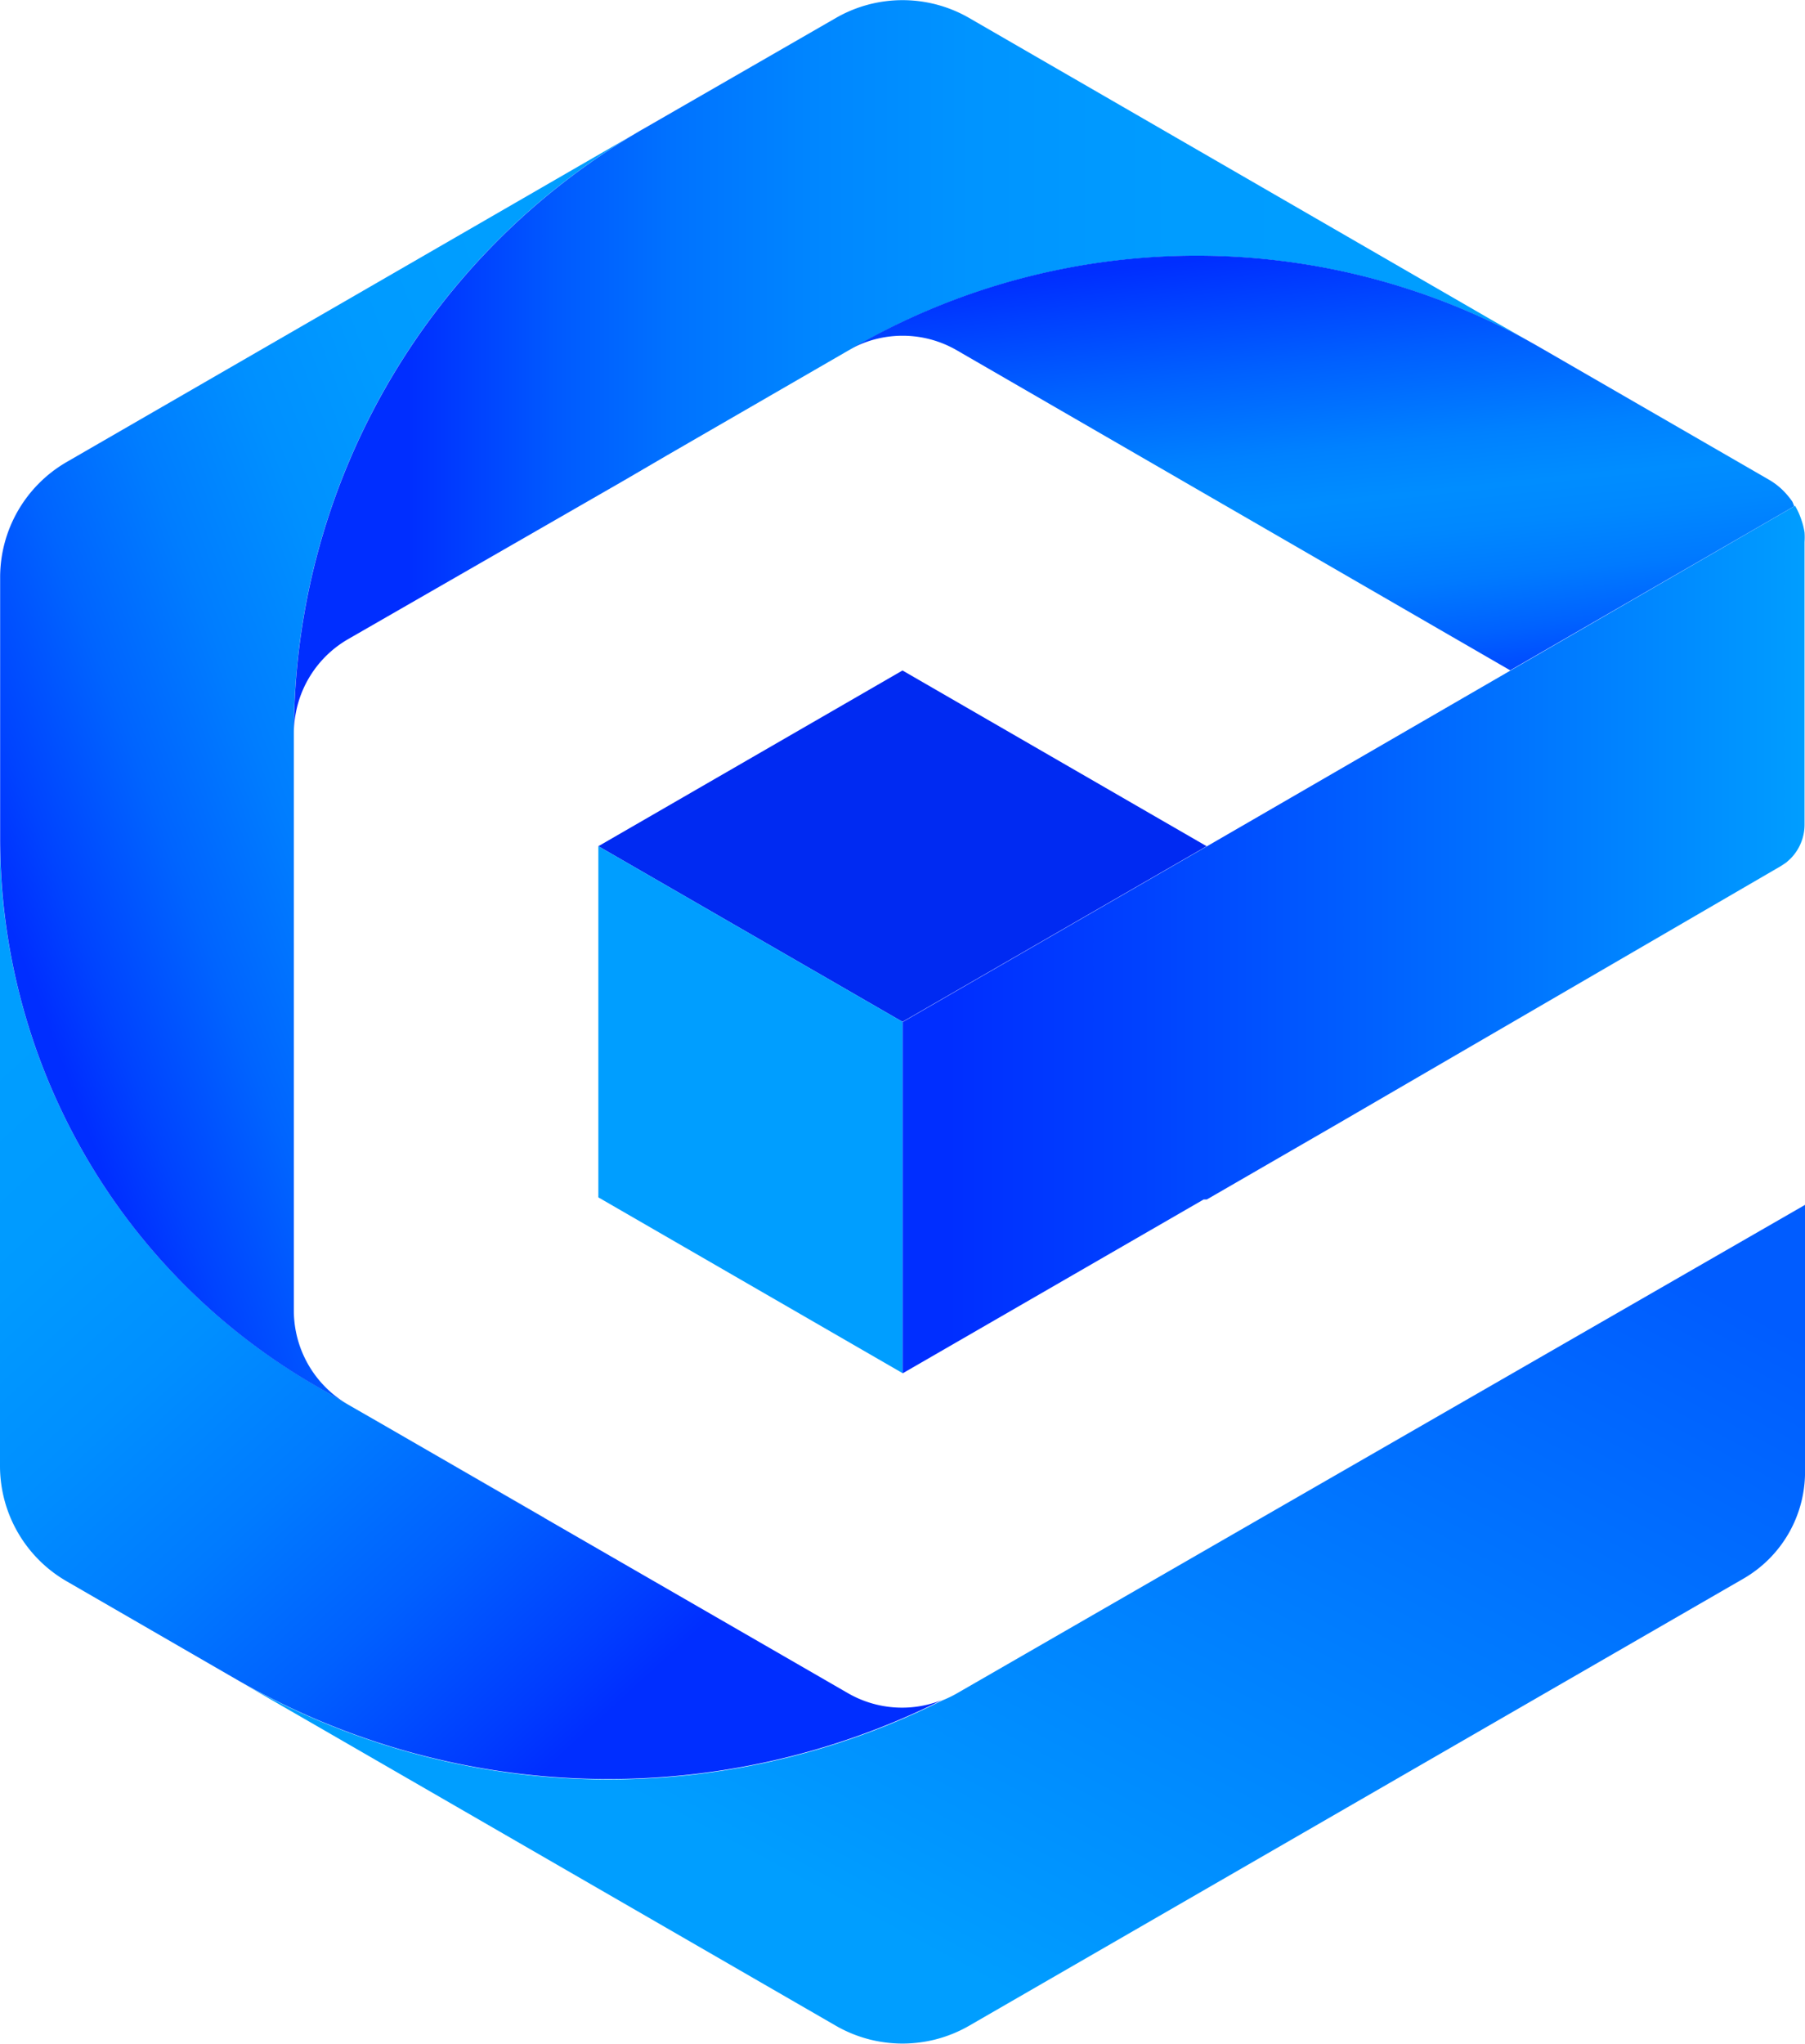
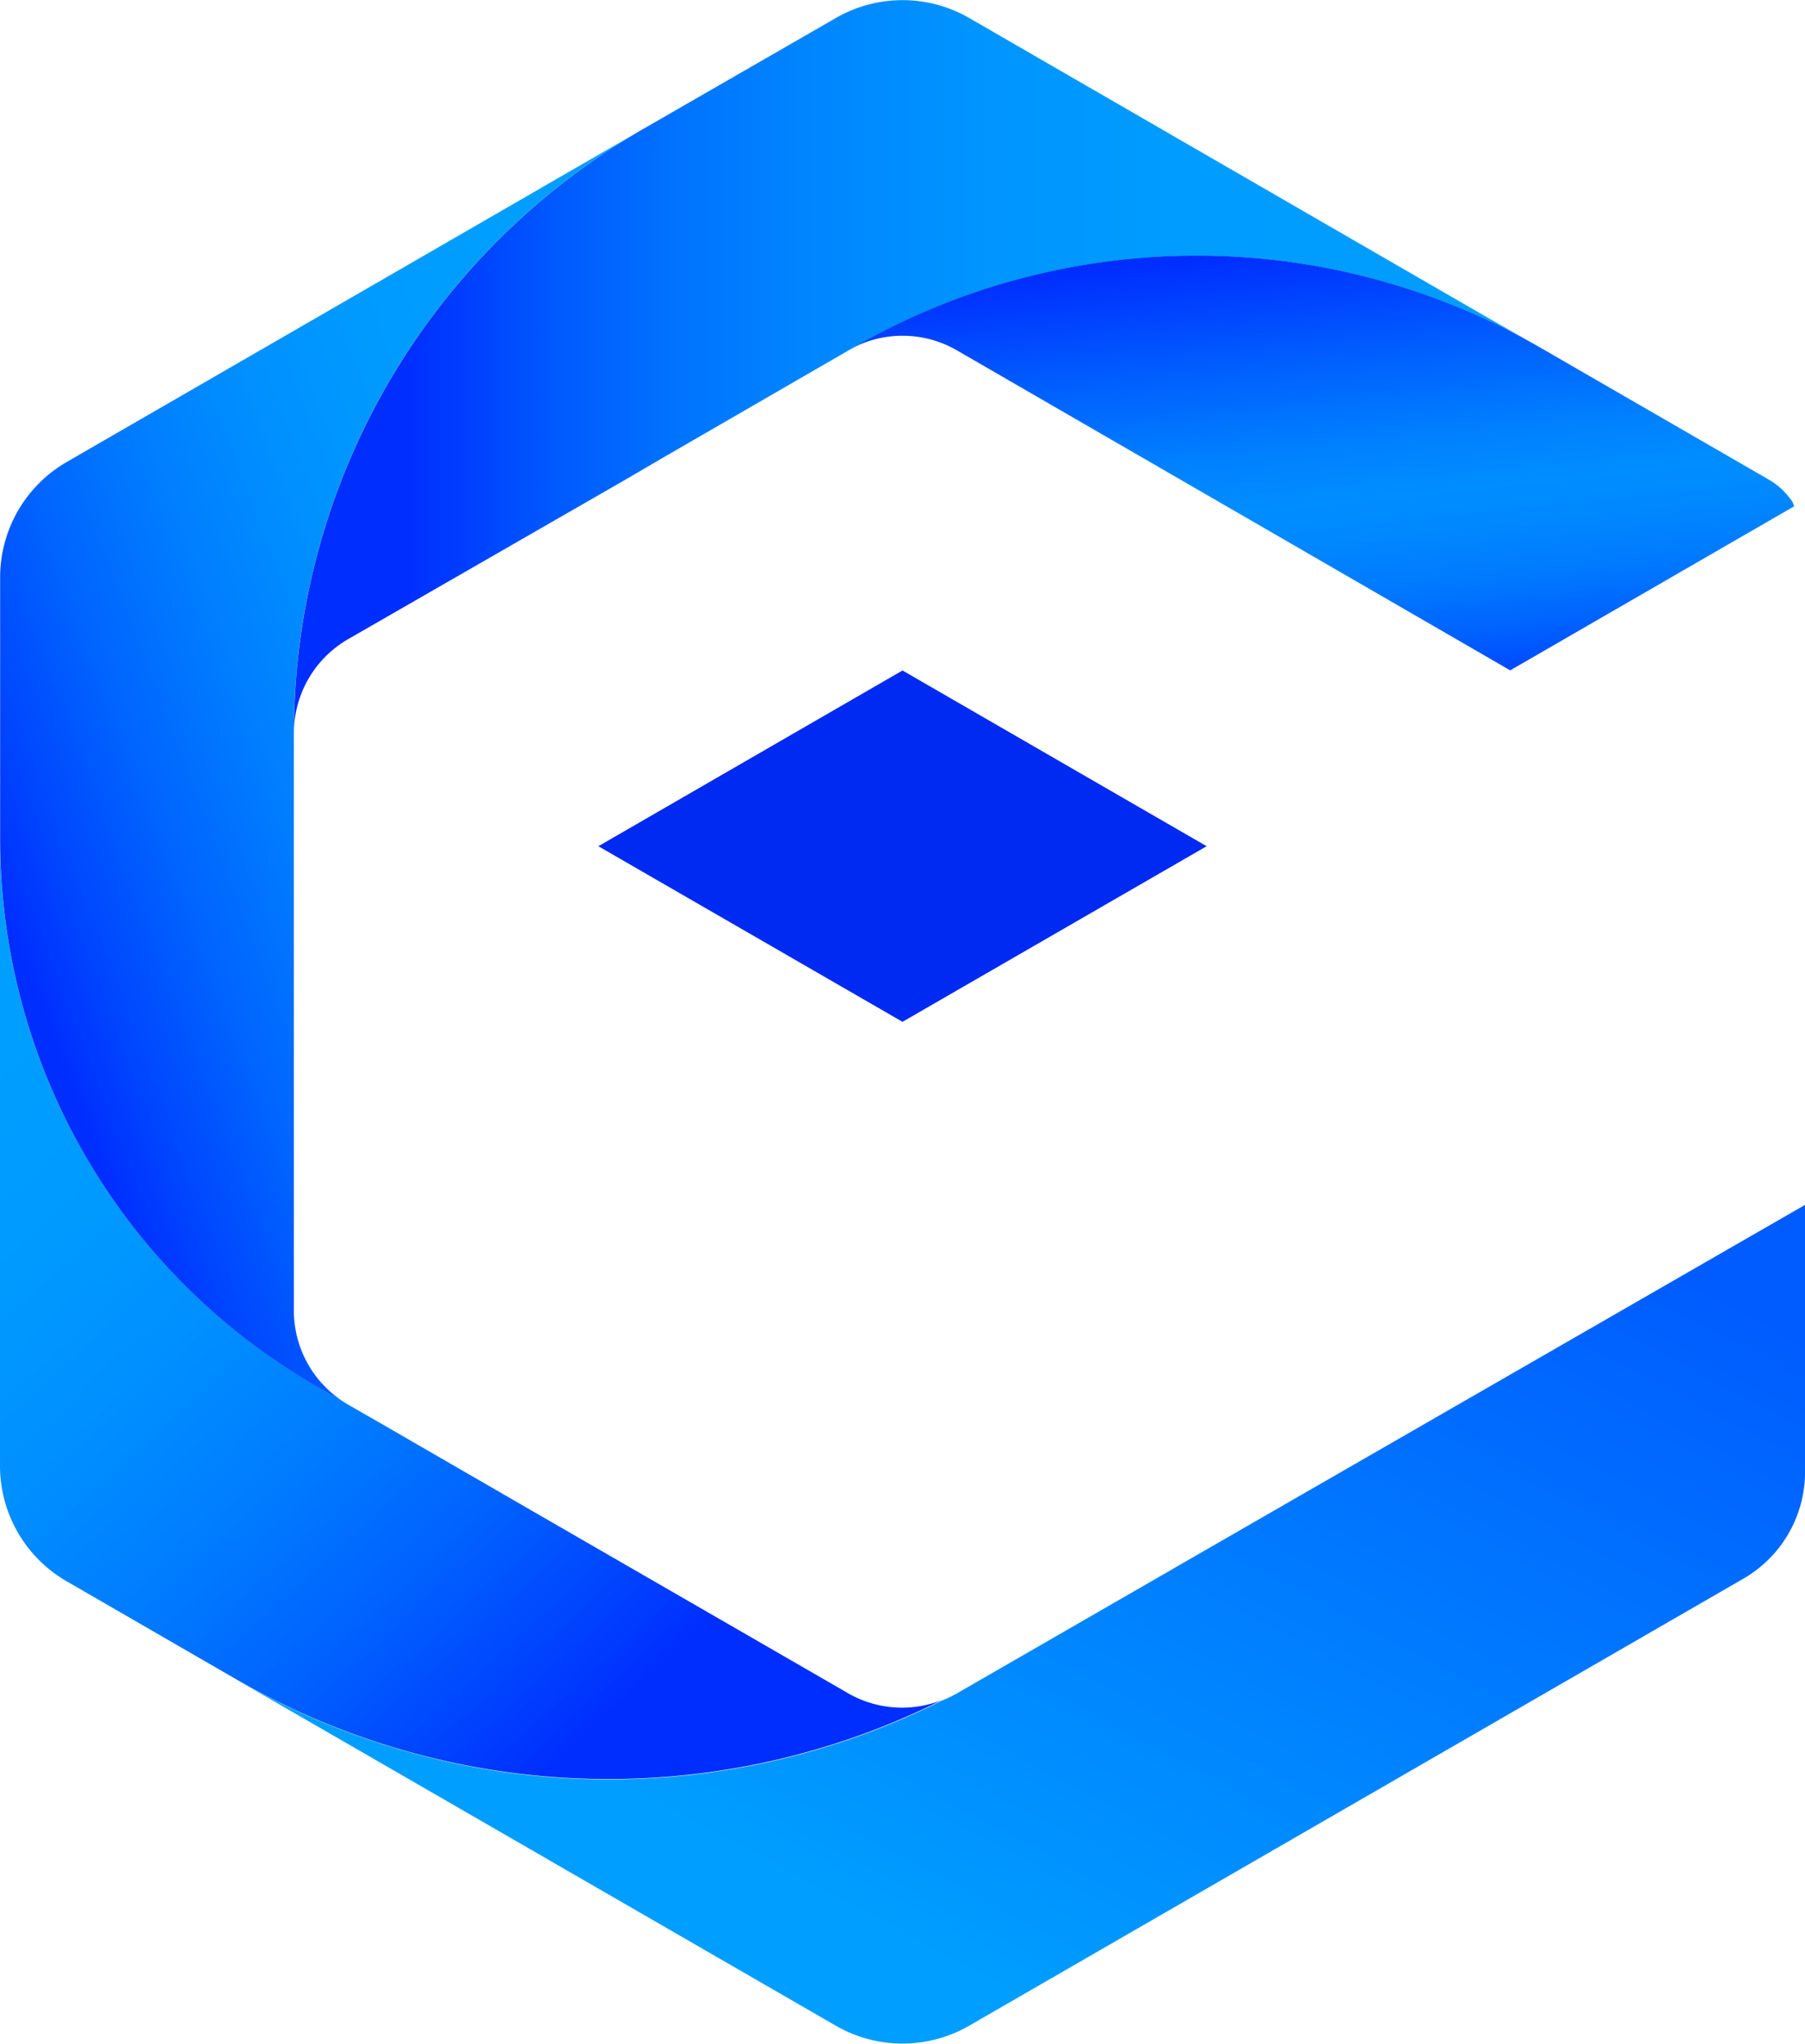
<svg xmlns="http://www.w3.org/2000/svg" xmlns:xlink="http://www.w3.org/1999/xlink" id="Layer_1" data-name="Layer 1" width="40" height="45.272" viewBox="0 0 40 45.272">
  <defs>
    <linearGradient id="linear-gradient" x1="0.698" y1="0.304" x2="0" y2="1" gradientUnits="objectBoundingBox">
      <stop offset="0" stop-color="#002c84" />
      <stop offset="0.16" stop-color="#003691" />
      <stop offset="0.46" stop-color="#0050b3" />
      <stop offset="0.86" stop-color="#007bea" />
      <stop offset="1" stop-color="#008bff" />
    </linearGradient>
    <linearGradient id="linear-gradient-2" x1="22.926" y1="-21.86" x2="-83.129" y2="83.871" xlink:href="#linear-gradient" />
    <linearGradient id="linear-gradient-3" x1="0.279" y1="0.727" x2="0.918" y2="0.084" gradientUnits="objectBoundingBox">
      <stop offset="0" stop-color="#009eff" />
      <stop offset="0.11" stop-color="#0096ff" />
      <stop offset="1" stop-color="#005cff" />
    </linearGradient>
    <linearGradient id="linear-gradient-4" x1="7.984" y1="-6.912" x2="-7.127" y2="8.053" xlink:href="#linear-gradient" />
    <linearGradient id="linear-gradient-5" x1="-0.022" y1="0.249" x2="0.62" y2="0.95" gradientUnits="objectBoundingBox">
      <stop offset="0" stop-color="#009eff" />
      <stop offset="0.2" stop-color="#009aff" />
      <stop offset="0.38" stop-color="#008fff" />
      <stop offset="0.57" stop-color="#007bff" />
      <stop offset="0.75" stop-color="#0060ff" />
      <stop offset="0.93" stop-color="#003dff" />
      <stop offset="1" stop-color="#002eff" />
    </linearGradient>
    <linearGradient id="linear-gradient-6" x1="1" y1="0.5" x2="0.054" y2="0.5" gradientUnits="objectBoundingBox">
      <stop offset="0" stop-color="#009eff" />
      <stop offset="0.37" stop-color="#0070ff" />
      <stop offset="0.79" stop-color="#0040ff" />
      <stop offset="1" stop-color="#002eff" />
    </linearGradient>
    <linearGradient id="linear-gradient-7" x1="15.505" y1="-14.371" x2="-41.195" y2="41.817" xlink:href="#linear-gradient" />
    <linearGradient id="linear-gradient-8" x1="0.851" y1="0.219" x2="0.124" y2="0.771" gradientUnits="objectBoundingBox">
      <stop offset="0" stop-color="#009eff" />
      <stop offset="0.21" stop-color="#009aff" />
      <stop offset="0.39" stop-color="#0090ff" />
      <stop offset="0.57" stop-color="#007dff" />
      <stop offset="0.74" stop-color="#0064ff" />
      <stop offset="0.91" stop-color="#0043ff" />
      <stop offset="1" stop-color="#002eff" />
    </linearGradient>
    <linearGradient id="linear-gradient-9" x1="0.995" y1="0.5" x2="0.091" y2="0.5" gradientUnits="objectBoundingBox">
      <stop offset="0" stop-color="#009eff" />
      <stop offset="0.32" stop-color="#009cff" />
      <stop offset="0.5" stop-color="#0094ff" />
      <stop offset="0.64" stop-color="#0086ff" />
      <stop offset="0.76" stop-color="#0073ff" />
      <stop offset="0.87" stop-color="#0059ff" />
      <stop offset="0.96" stop-color="#003bff" />
      <stop offset="1" stop-color="#002eff" />
    </linearGradient>
    <linearGradient id="linear-gradient-10" x1="0.401" y1="0.003" x2="0.665" y2="1.104" gradientUnits="objectBoundingBox">
      <stop offset="0" stop-color="#002eff" />
      <stop offset="0.24" stop-color="#0060ff" />
      <stop offset="0.42" stop-color="#0081ff" />
      <stop offset="0.53" stop-color="#008dff" />
      <stop offset="0.61" stop-color="#08f" />
      <stop offset="0.72" stop-color="#007aff" />
      <stop offset="0.83" stop-color="#0062ff" />
      <stop offset="0.95" stop-color="#0040ff" />
      <stop offset="1" stop-color="#002eff" />
    </linearGradient>
  </defs>
  <path id="Path_2631" data-name="Path 2631" d="M24.924,98.014,24.2,97.6h0Z" transform="translate(-16.484 -66.483)" fill="none" />
  <path id="Path_2632" data-name="Path 2632" d="M46.38,26.655l4.011-2.315h0Z" transform="translate(-31.593 -16.581)" fill="none" />
  <path id="Path_2633" data-name="Path 2633" d="M72.539,105.5l-6.223,3.584c-.274.159-.555.319-.835.45a2.512,2.512,0,0,0,.319-.153Z" transform="translate(-44.603 -71.865)" fill="none" />
  <path id="Path_2634" data-name="Path 2634" d="M20.43,50.933v0Z" transform="translate(-13.916 -34.693)" fill="none" />
  <path id="Path_2635" data-name="Path 2635" d="M83.87,50.476l6.746-3.9h0l-6.746,3.9Z" transform="translate(-57.13 -31.73)" fill="none" />
-   <path id="Path_2636" data-name="Path 2636" d="M44.64,9.01Z" transform="translate(-30.408 -6.138)" fill="none" />
  <path id="Path_2637" data-name="Path 2637" d="M20.464,119.037h0l-.634-.367Z" transform="translate(-13.508 -80.836)" fill="url(#linear-gradient)" />
-   <path id="Path_2638" data-name="Path 2638" d="M43.03,9.307l.513-.3h0Z" transform="translate(-29.311 -6.138)" fill="url(#linear-gradient-2)" />
+   <path id="Path_2638" data-name="Path 2638" d="M43.03,9.307l.513-.3h0" transform="translate(-29.311 -6.138)" fill="url(#linear-gradient-2)" />
  <path id="Path_2639" data-name="Path 2639" d="M16.45,94.241h0l1.715.988h0l11.564,6.676a2.959,2.959,0,0,0,2.952,0L49.841,92a2.729,2.729,0,0,0,1.365-2.363V83.72L39.141,90.664h0l-6.734,3.88a2.517,2.517,0,0,1-.319.153A16.49,16.49,0,0,1,16.45,94.241Z" transform="translate(-11.205 -57.029)" fill="url(#linear-gradient-3)" />
-   <path id="Path_2640" data-name="Path 2640" d="M30.1,100.995,26.47,98.9l3.625,2.095Z" transform="translate(-18.031 -67.369)" fill="url(#linear-gradient-4)" />
  <path id="Path_2641" data-name="Path 2641" d="M0,58.29V72.184a2.952,2.952,0,0,0,1.476,2.551l3.769,2.178h0a16.49,16.49,0,0,0,15.623.456,2.4,2.4,0,0,1-2.079-.156l-6.724-3.88h0L8.439,71.238l-.721-.414h0L7,70.405A13.99,13.99,0,0,1,0,58.29Z" transform="translate(0 -39.706)" fill="url(#linear-gradient-5)" />
  <path id="Path_2642" data-name="Path 2642" d="M55.07,50.483,48.33,46.59l-6.74,3.893h0l6.74,3.89Z" transform="translate(-28.33 -31.737)" fill="#002af2" />
-   <path id="Path_2643" data-name="Path 2643" d="M41.59,58.8h0v7.779l6.74,3.893h0V62.69Z" transform="translate(-28.33 -40.054)" fill="#009eff" />
-   <path id="Path_2644" data-name="Path 2644" d="M82.653,35.469a1.594,1.594,0,0,0-.143-.319l-6.3,3.644h0l-6.737,3.9h0l-6.74,3.89v7.783l6.67-3.851h.07l2.847-1.645h0L82.2,43.127l.115-.077.086-.077h0a1.071,1.071,0,0,0,.319-.756V35.95a1.484,1.484,0,0,0,0-.21,1.52,1.52,0,0,0-.067-.271Z" transform="translate(-42.73 -23.944)" fill="url(#linear-gradient-6)" />
-   <path id="Path_2645" data-name="Path 2645" d="M43.35,32.158l.966-.558-.966.558Z" transform="translate(-29.529 -21.526)" fill="url(#linear-gradient-7)" />
  <path id="Path_2646" data-name="Path 2646" d="M14.239,9,1.486,16.365A2.952,2.952,0,0,0,.01,18.916v5.8A13.99,13.99,0,0,0,7,36.83l.724.418a2.407,2.407,0,0,1-1.205-2.085V22.372h0A15.449,15.449,0,0,1,14.236,9Z" transform="translate(-0.007 -6.131)" fill="url(#linear-gradient-8)" />
  <path id="Path_2647" data-name="Path 2647" d="M48.06,7.711h0l-1.113-.638h0l.768.446L35.393.4A2.959,2.959,0,0,0,32.44.4L28.149,2.871h0A15.45,15.45,0,0,0,20.43,16.24a2.4,2.4,0,0,1,1.205-2.082l6.1-3.507h0l.956-.558,4.033-2.331h0l.089-.051A15.253,15.253,0,0,1,48.06,7.711Z" transform="translate(-13.916 -0.002)" fill="url(#linear-gradient-9)" />
  <path id="Path_2648" data-name="Path 2648" d="M79.9,23.214a1.637,1.637,0,0,0-.108-.14,1.537,1.537,0,0,0-.4-.338l-5.063-2.924h0a15.253,15.253,0,0,0-15.256,0l-.089.051a2.4,2.4,0,0,1,2.4,0l12.265,7.091,6.294-3.635A1.128,1.128,0,0,0,79.9,23.214Z" transform="translate(-40.182 -12.104)" fill="url(#linear-gradient-10)" />
</svg>